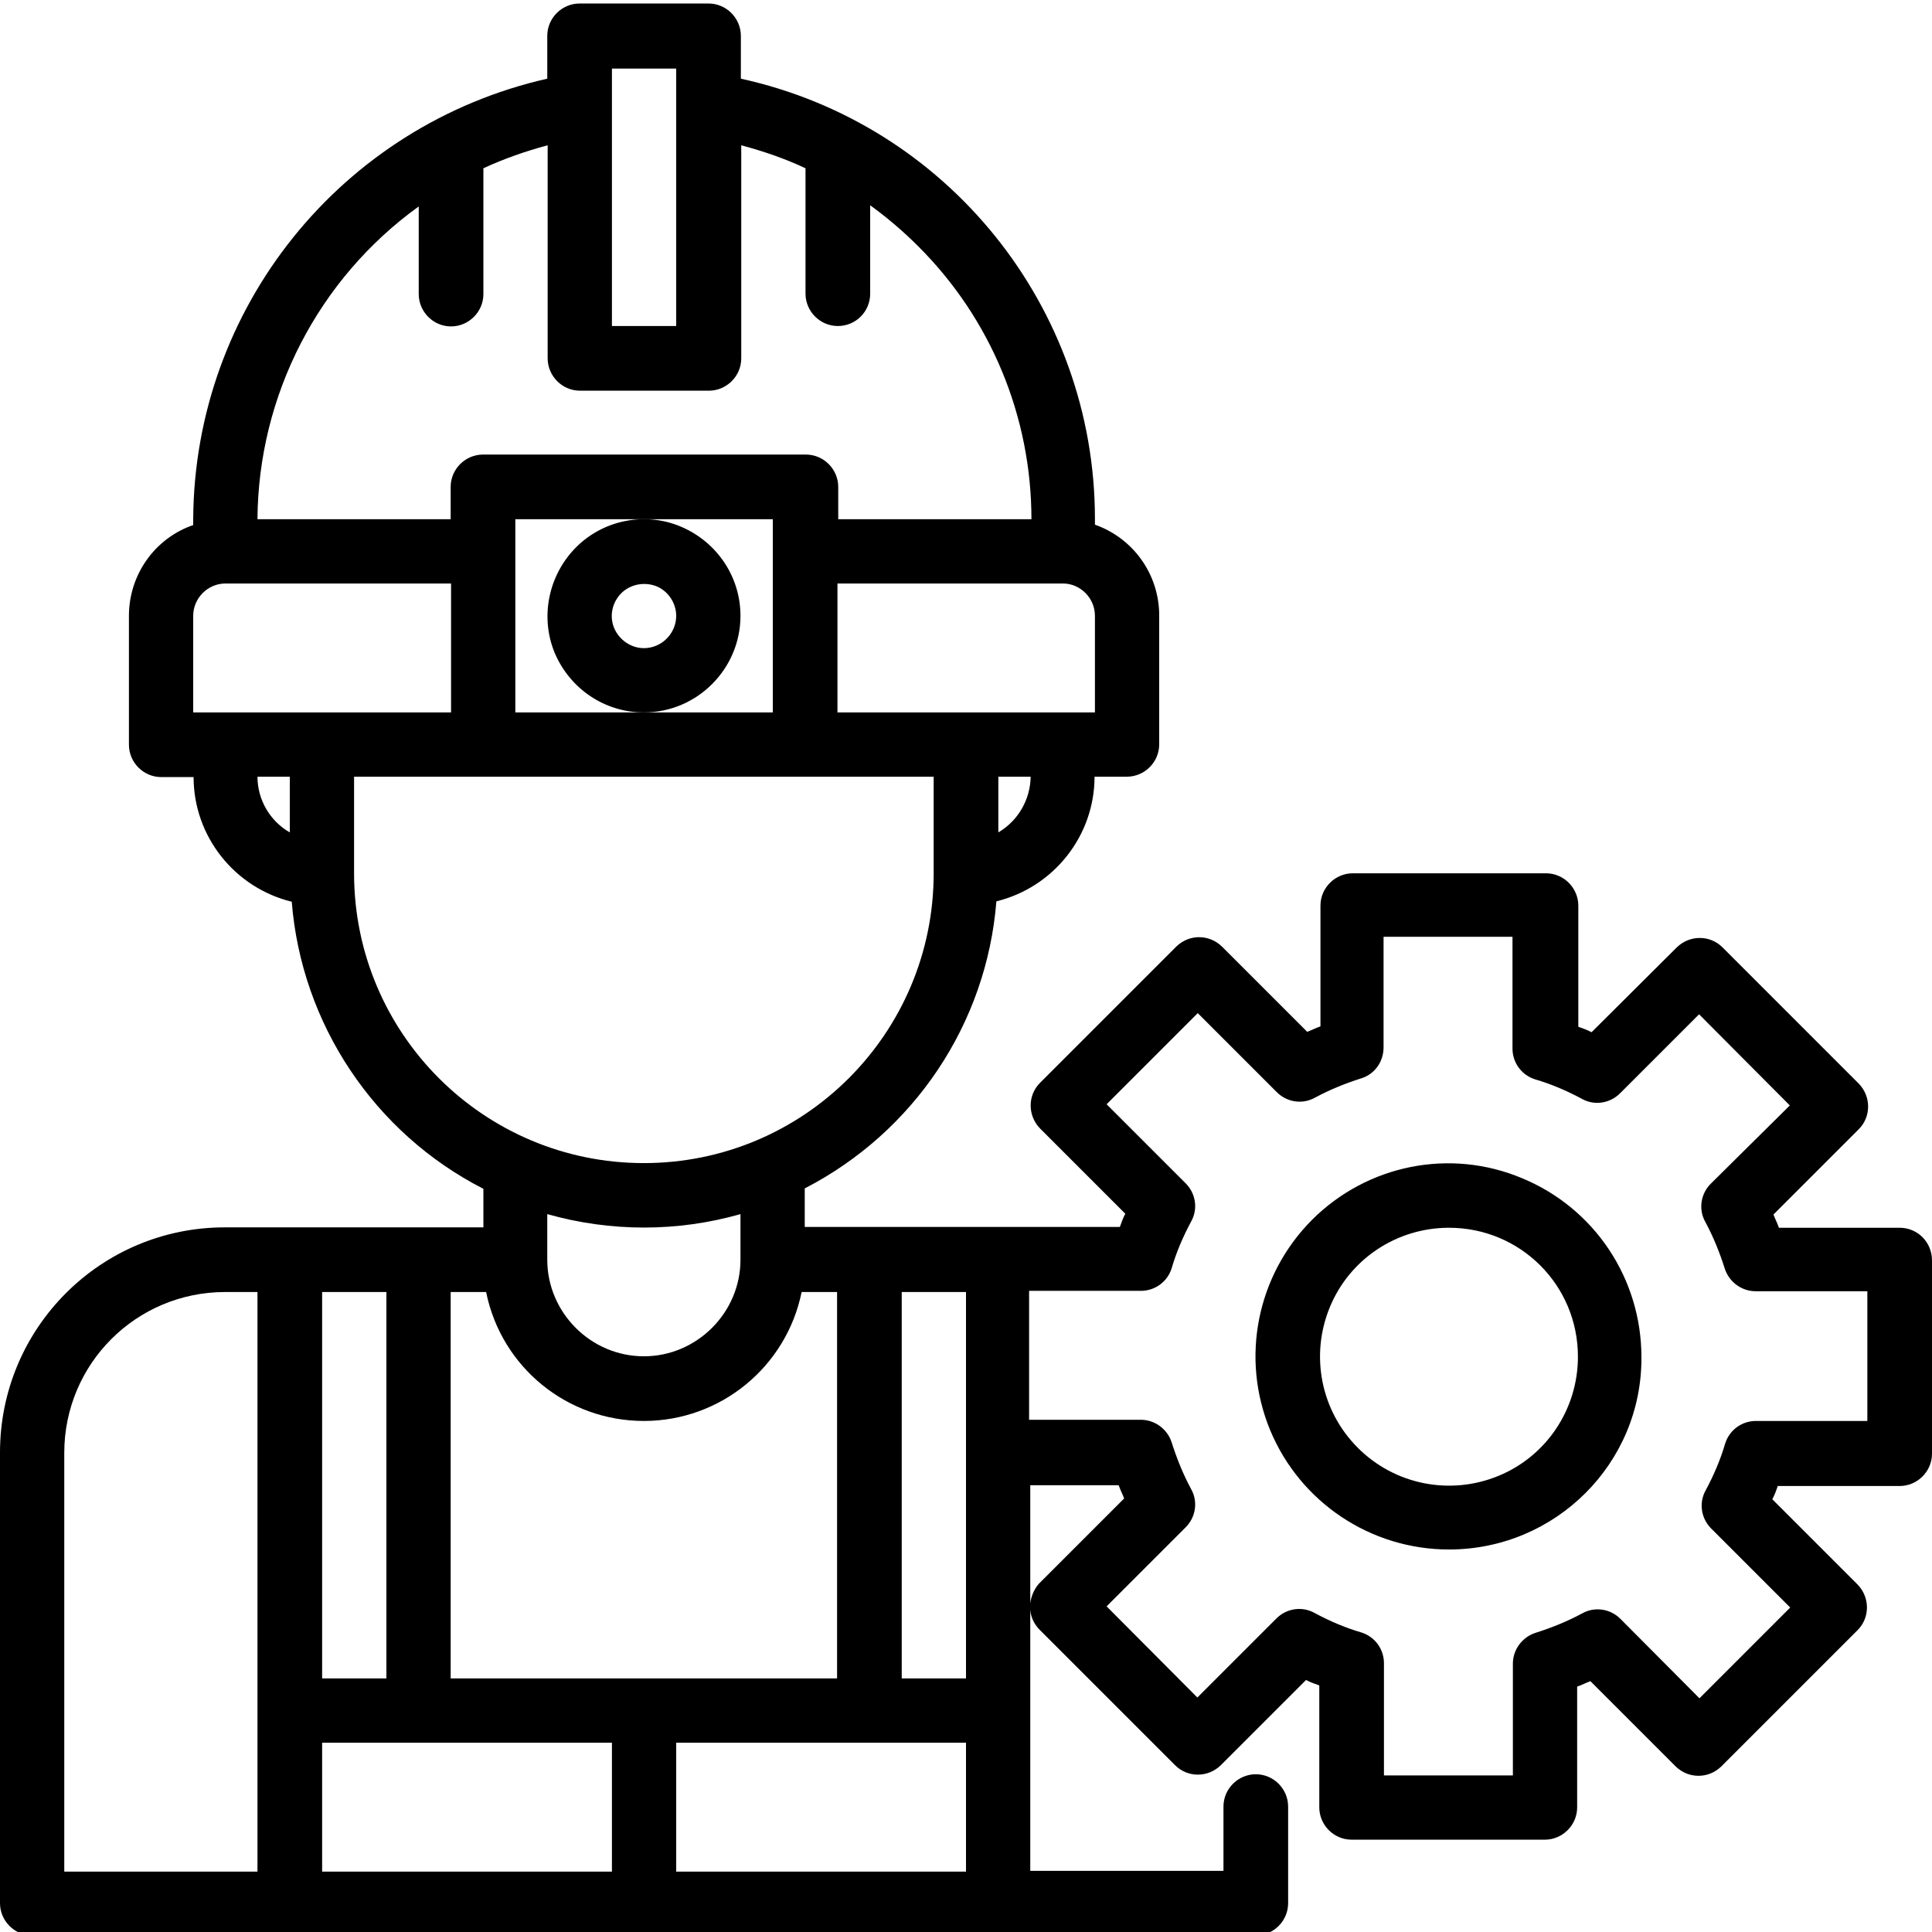
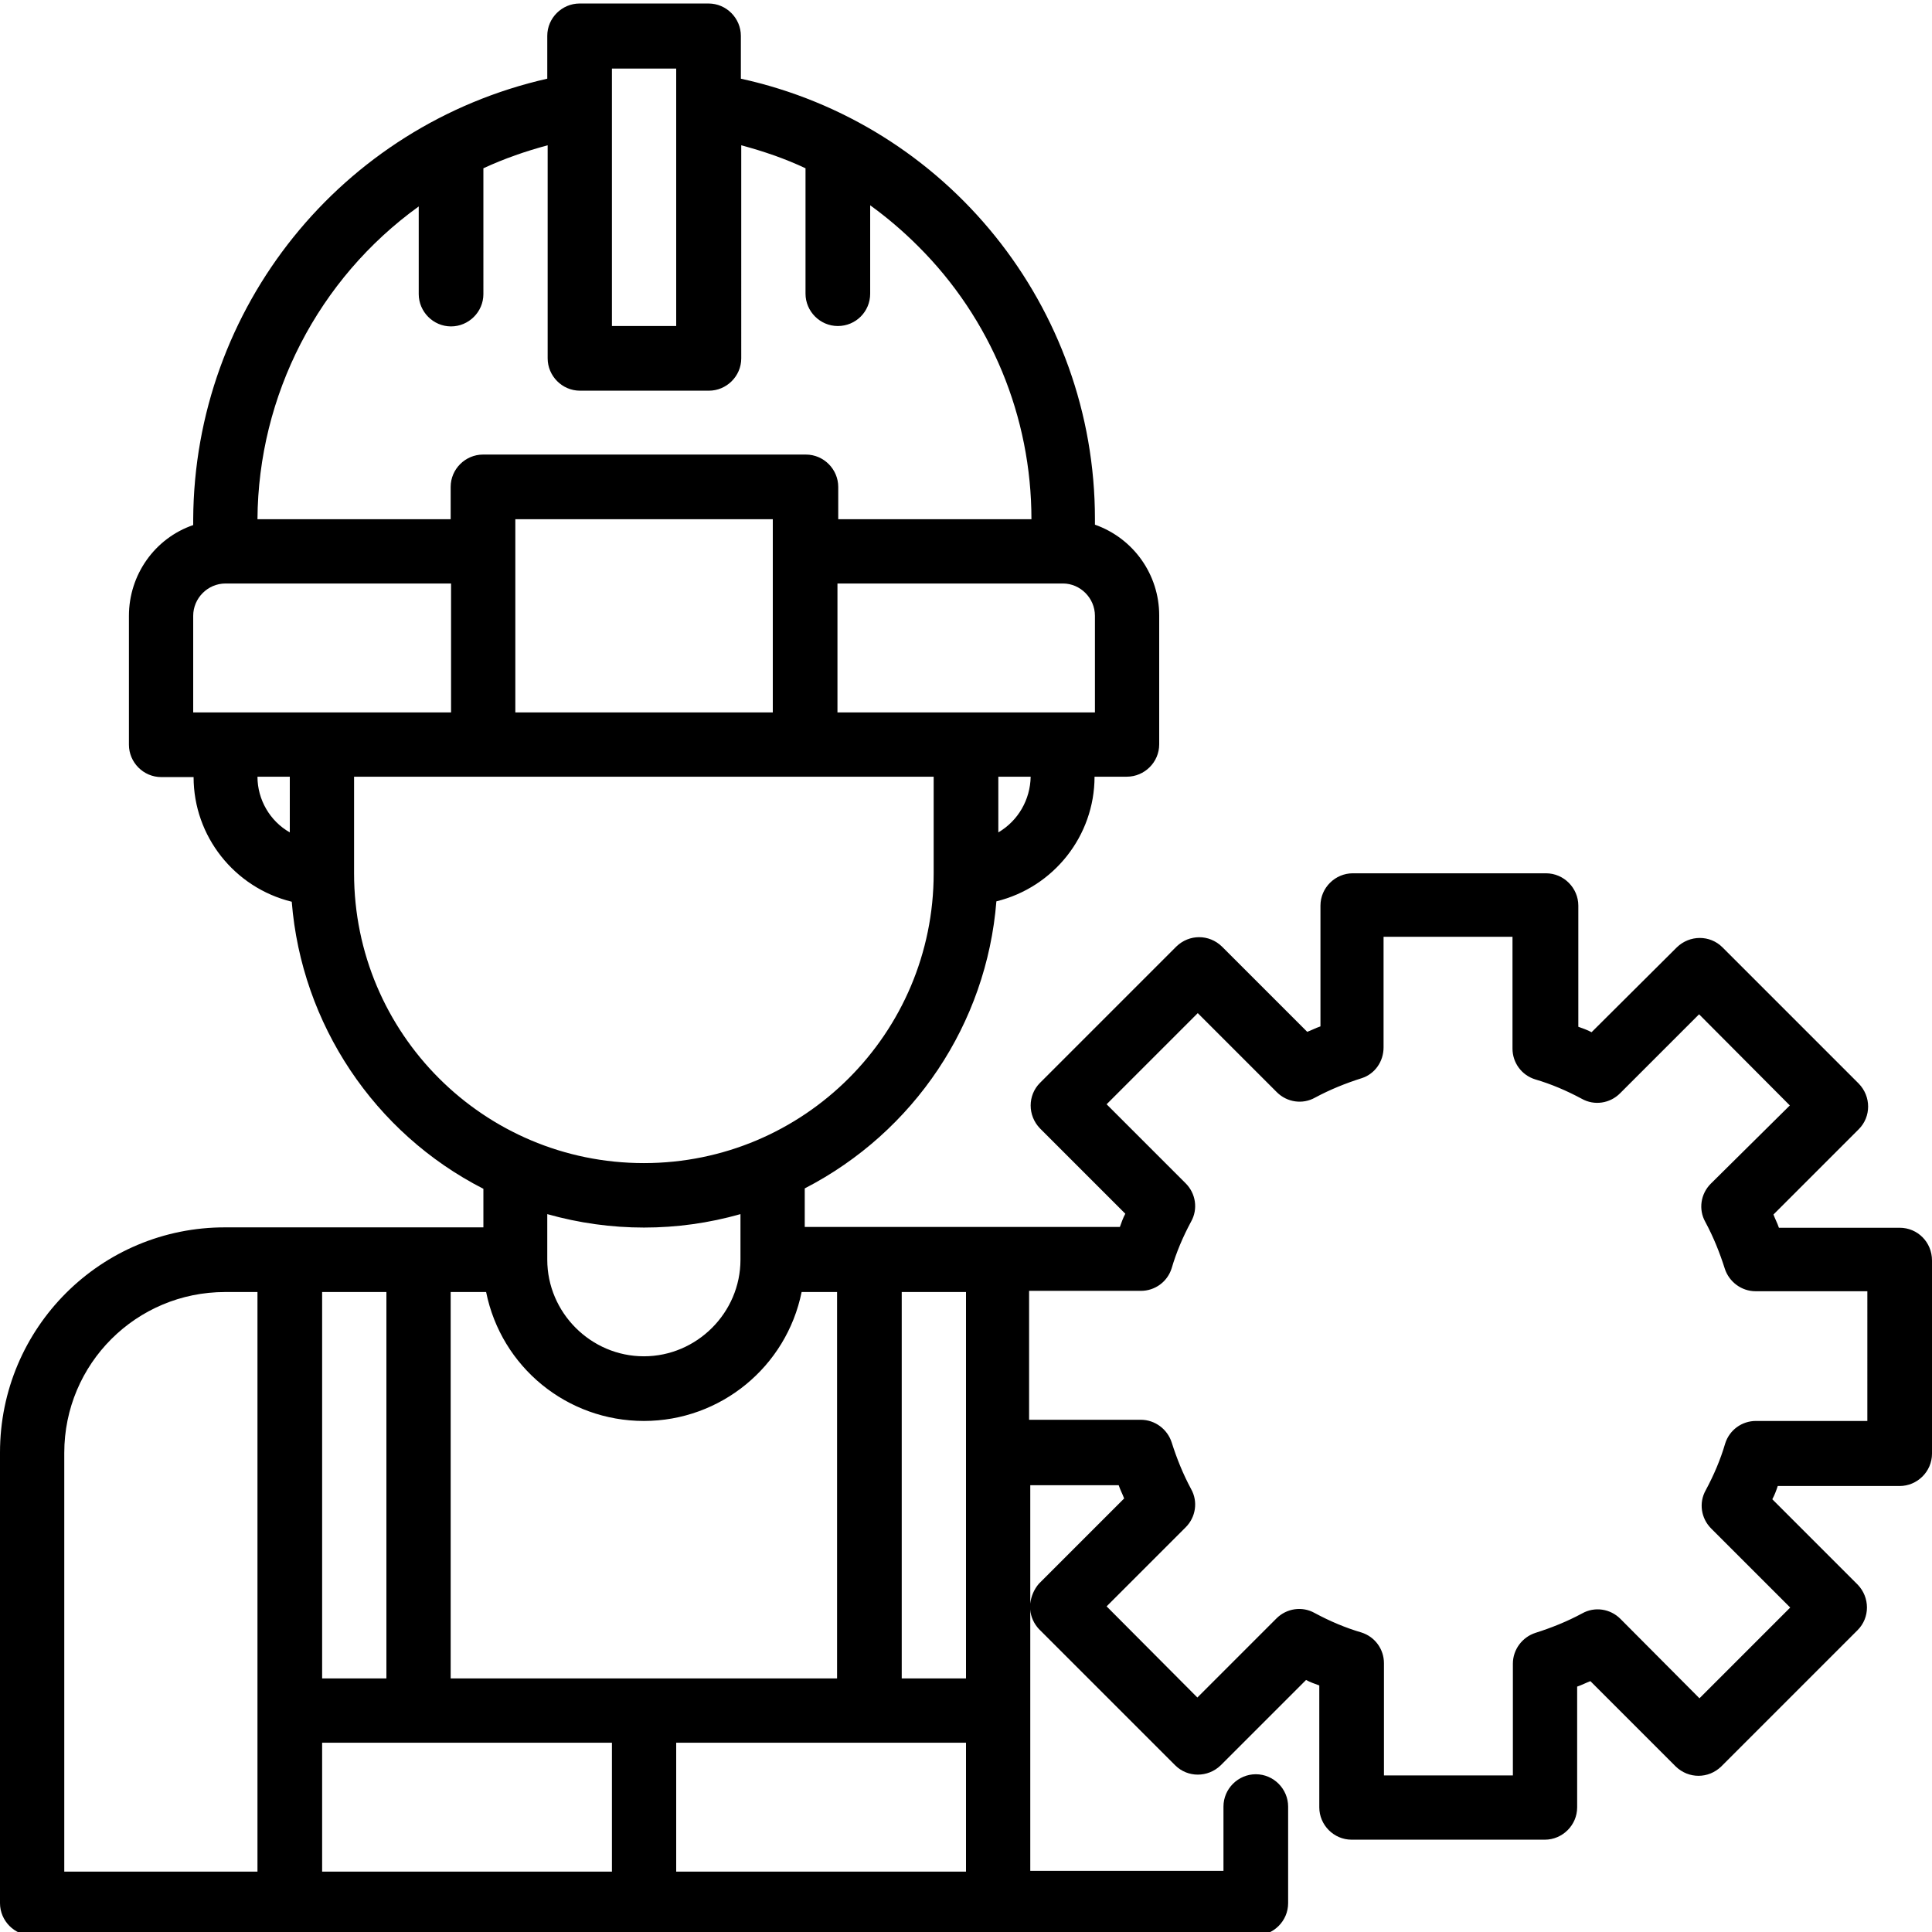
<svg xmlns="http://www.w3.org/2000/svg" version="1.1" id="Слой_1" x="0px" y="0px" viewBox="0 0 496 496" style="enable-background:new 0 0 496 496;" xml:space="preserve">
  <g>
-     <path d="M372,397.8c-20.1,0-38.2-12.1-45.9-30.6c-7.7-18.6-3.4-39.8,10.7-54c14.2-14.2,35.5-18.5,54-10.7   c18.6,7.7,30.6,25.8,30.6,45.9C421.6,375.6,399.4,397.8,372,397.8L372,397.8z M372,315.2c-13.4,0-25.5,8-30.6,20.4   c-5.1,12.4-2.3,26.6,7.2,36.1c9.5,9.5,23.7,12.3,36.1,7.2c12.4-5.1,20.4-17.2,20.4-30.6C405.1,329.9,390.3,315.2,372,315.2   L372,315.2z" />
    <path d="M487.7,315.2h-31c-0.4-1.2-1-2.3-1.4-3.4l21.9-21.9c3.2-3.2,3.2-8.4,0-11.7l-35-35c-3.2-3.2-8.4-3.2-11.7,0L408.6,265   c-1.1-0.6-2.3-1-3.4-1.4v-31.1c0-4.5-3.7-8.3-8.3-8.3h-49.6c-4.5,0-8.3,3.7-8.3,8.3v31c-1.2,0.4-2.3,1-3.4,1.4L313.7,243   c-3.3-3.2-8.4-3.2-11.7,0l-35,35c-3.2,3.2-3.2,8.4,0,11.7l21.9,21.9c-0.6,1.1-1,2.3-1.4,3.4h-80.9v-9.9   c28.1-14.5,46.7-42.3,49.2-73.7c14.7-3.6,25.2-16.8,25.2-32h8.3c4.5,0,8.3-3.7,8.3-8.3v-33.1c0-10.5-6.6-19.8-16.5-23.3v-1.5   c0-54.3-37.9-101.4-90.9-113v-11c0-4.5-3.7-8.3-8.3-8.3h-33.1c-4.5,0-8.3,3.7-8.3,8.3v11C87.6,32.2,49.9,79,49.6,133.3v1.5   c-9.9,3.4-16.5,12.8-16.5,23.3v33.1c0,4.5,3.7,8.3,8.3,8.3h8.3c0,15.2,10.5,28.4,25.2,32c2.5,31.4,21.2,59.4,49.2,73.7v9.9H57.9   C25.9,315,0,340.9,0,372.9v115.7c0,4.5,3.7,8.3,8.3,8.3h314.1c4.5,0,8.3-3.7,8.3-8.3v-24.8c0-4.5-3.7-8.3-8.3-8.3   c-4.5,0-8.3,3.7-8.3,8.3v16.5h-49.6v-67.1c0.1,1.9,1,3.7,2.2,5l35,35c3.2,3.2,8.4,3.2,11.7,0l21.9-21.9c1.1,0.6,2.3,1,3.4,1.4V464   c0,4.5,3.7,8.3,8.3,8.3h49.6c4.5,0,8.3-3.7,8.3-8.3v-31c1.2-0.4,2.3-1,3.4-1.4l21.9,21.9c3.3,3.2,8.4,3.2,11.7,0l35-35   c3.2-3.2,3.2-8.4,0-11.7l-21.9-21.9c0.6-1.1,1-2.2,1.4-3.4h31.3c4.5,0,8.3-3.7,8.3-8.3v-49.6C496,318.9,492.3,315.2,487.7,315.2   L487.7,315.2z M231.5,331.7H248v99.2h-16.5V331.7z M256.3,213.7v-14.3h8.3C264.5,205.3,261.4,210.7,256.3,213.7L256.3,213.7z    M281.1,158.1v24.8h-66.1v-33.1h57.9C277.3,149.8,281.1,153.5,281.1,158.1L281.1,158.1z M157.1,17.6h16.5v66.1h-16.5V17.6z    M107.5,53v22.5c0,4.5,3.7,8.3,8.3,8.3c4.5,0,8.3-3.7,8.3-8.3V43.2c5.4-2.5,10.9-4.4,16.5-5.9V92c0,4.5,3.7,8.3,8.3,8.3h33.1   c4.5,0,8.3-3.7,8.3-8.3V37.3c5.6,1.5,11.2,3.4,16.5,5.9v32.2c0,4.5,3.7,8.3,8.3,8.3s8.3-3.7,8.3-8.3V52.7   c4.4,3.2,8.4,6.6,12.3,10.5c18.7,18.6,29.1,43.8,29.1,70.1h-49.6V125c0-4.5-3.7-8.3-8.3-8.3H124c-4.5,0-8.3,3.7-8.3,8.3v8.3H66.1   C66.3,101.5,81.7,71.6,107.5,53L107.5,53z M198.4,133.3v49.6h-66.1v-49.6H198.4z M74.4,213.7c-5.1-2.9-8.3-8.4-8.3-14.3h8.3V213.7z    M49.6,182.9v-24.8c0-4.5,3.7-8.3,8.3-8.3h57.9v33.1H49.6z M90.9,224.2v-24.8h148.8v24.8c0,41.1-33.3,74.4-74.4,74.4   S90.9,265.3,90.9,224.2L90.9,224.2z M190.1,311.7v11.7c0,13.6-11.2,24.8-24.8,24.8c-13.6,0-24.8-11.2-24.8-24.8v-11.7   C156.8,316.3,173.9,316.3,190.1,311.7L190.1,311.7z M124.8,331.7c3.9,19.3,20.8,33.1,40.5,33.1s36.6-13.9,40.5-33.1h9.1v99.2h-99.2   v-99.2H124.8z M82.7,331.7h16.5v99.2H82.7V331.7z M16.5,373c0-22.9,18.5-41.3,41.3-41.3h8.3v148.8H16.5V373z M82.7,447.4h74.4v33.1   H82.7V447.4z M173.6,480.5v-33.1H248v33.1H173.6z M264.5,411.7v-30.4h22.7c0.4,1.2,1,2.3,1.4,3.4l-21.9,21.9   C265.5,408,264.7,409.8,264.5,411.7L264.5,411.7z M479.5,364.8h-28.7c-3.6,0-6.8,2.3-7.9,5.8c-1.2,4.1-2.9,8.1-5,12   c-1.8,3.2-1.2,7.2,1.4,9.8l20.3,20.3L436.3,436l-20.3-20.4c-2.6-2.6-6.6-3.2-9.8-1.4c-3.9,2.1-7.9,3.7-12,5   c-3.4,1.1-5.8,4.3-5.8,7.9v28.7h-33.1V427c0-3.6-2.3-6.8-5.8-7.9c-4.1-1.2-8.1-2.9-12-5c-3.2-1.8-7.2-1.2-9.8,1.4l-20.3,20.3   l-23.3-23.4l20.3-20.3c2.6-2.6,3.2-6.6,1.4-9.8c-2.1-3.9-3.7-7.9-5-12c-1.1-3.4-4.3-5.8-7.9-5.8h-28.7v-33.1h28.7   c3.6,0,6.8-2.3,7.9-5.8c1.2-4.1,2.9-8.1,5-12c1.8-3.2,1.2-7.2-1.4-9.8l-20.3-20.3l23.4-23.4l20.3,20.3c2.6,2.6,6.6,3.2,9.8,1.4   c3.9-2.1,7.9-3.7,12-5c3.4-1.1,5.6-4.3,5.6-7.9v-28.4h33.1v28.7c0,3.6,2.3,6.8,5.8,7.9c4.1,1.2,8.1,2.9,12,5   c3.2,1.8,7.2,1.2,9.8-1.4l20.3-20.3l23.3,23.4l-20.3,20.1c-2.6,2.6-3.2,6.6-1.4,9.8c2.1,3.9,3.7,7.9,5,12c1.1,3.4,4.3,5.8,7.9,5.8   h28.7V364.8z" />
-     <path d="M190.1,158.1c0-10.1-6.1-19-15.3-22.9c-9.2-3.9-20-1.7-27,5.4s-9.2,17.8-5.4,27c3.9,9.2,12.8,15.3,22.9,15.3   C179,182.9,190.1,171.7,190.1,158.1L190.1,158.1z M165.3,166.4c-3.3,0-6.3-2.1-7.6-5.1s-0.6-6.6,1.8-9c2.3-2.3,5.9-3,9-1.8   c3,1.2,5.1,4.3,5.1,7.6C173.6,162.6,169.9,166.4,165.3,166.4L165.3,166.4z" />
  </g>
</svg>